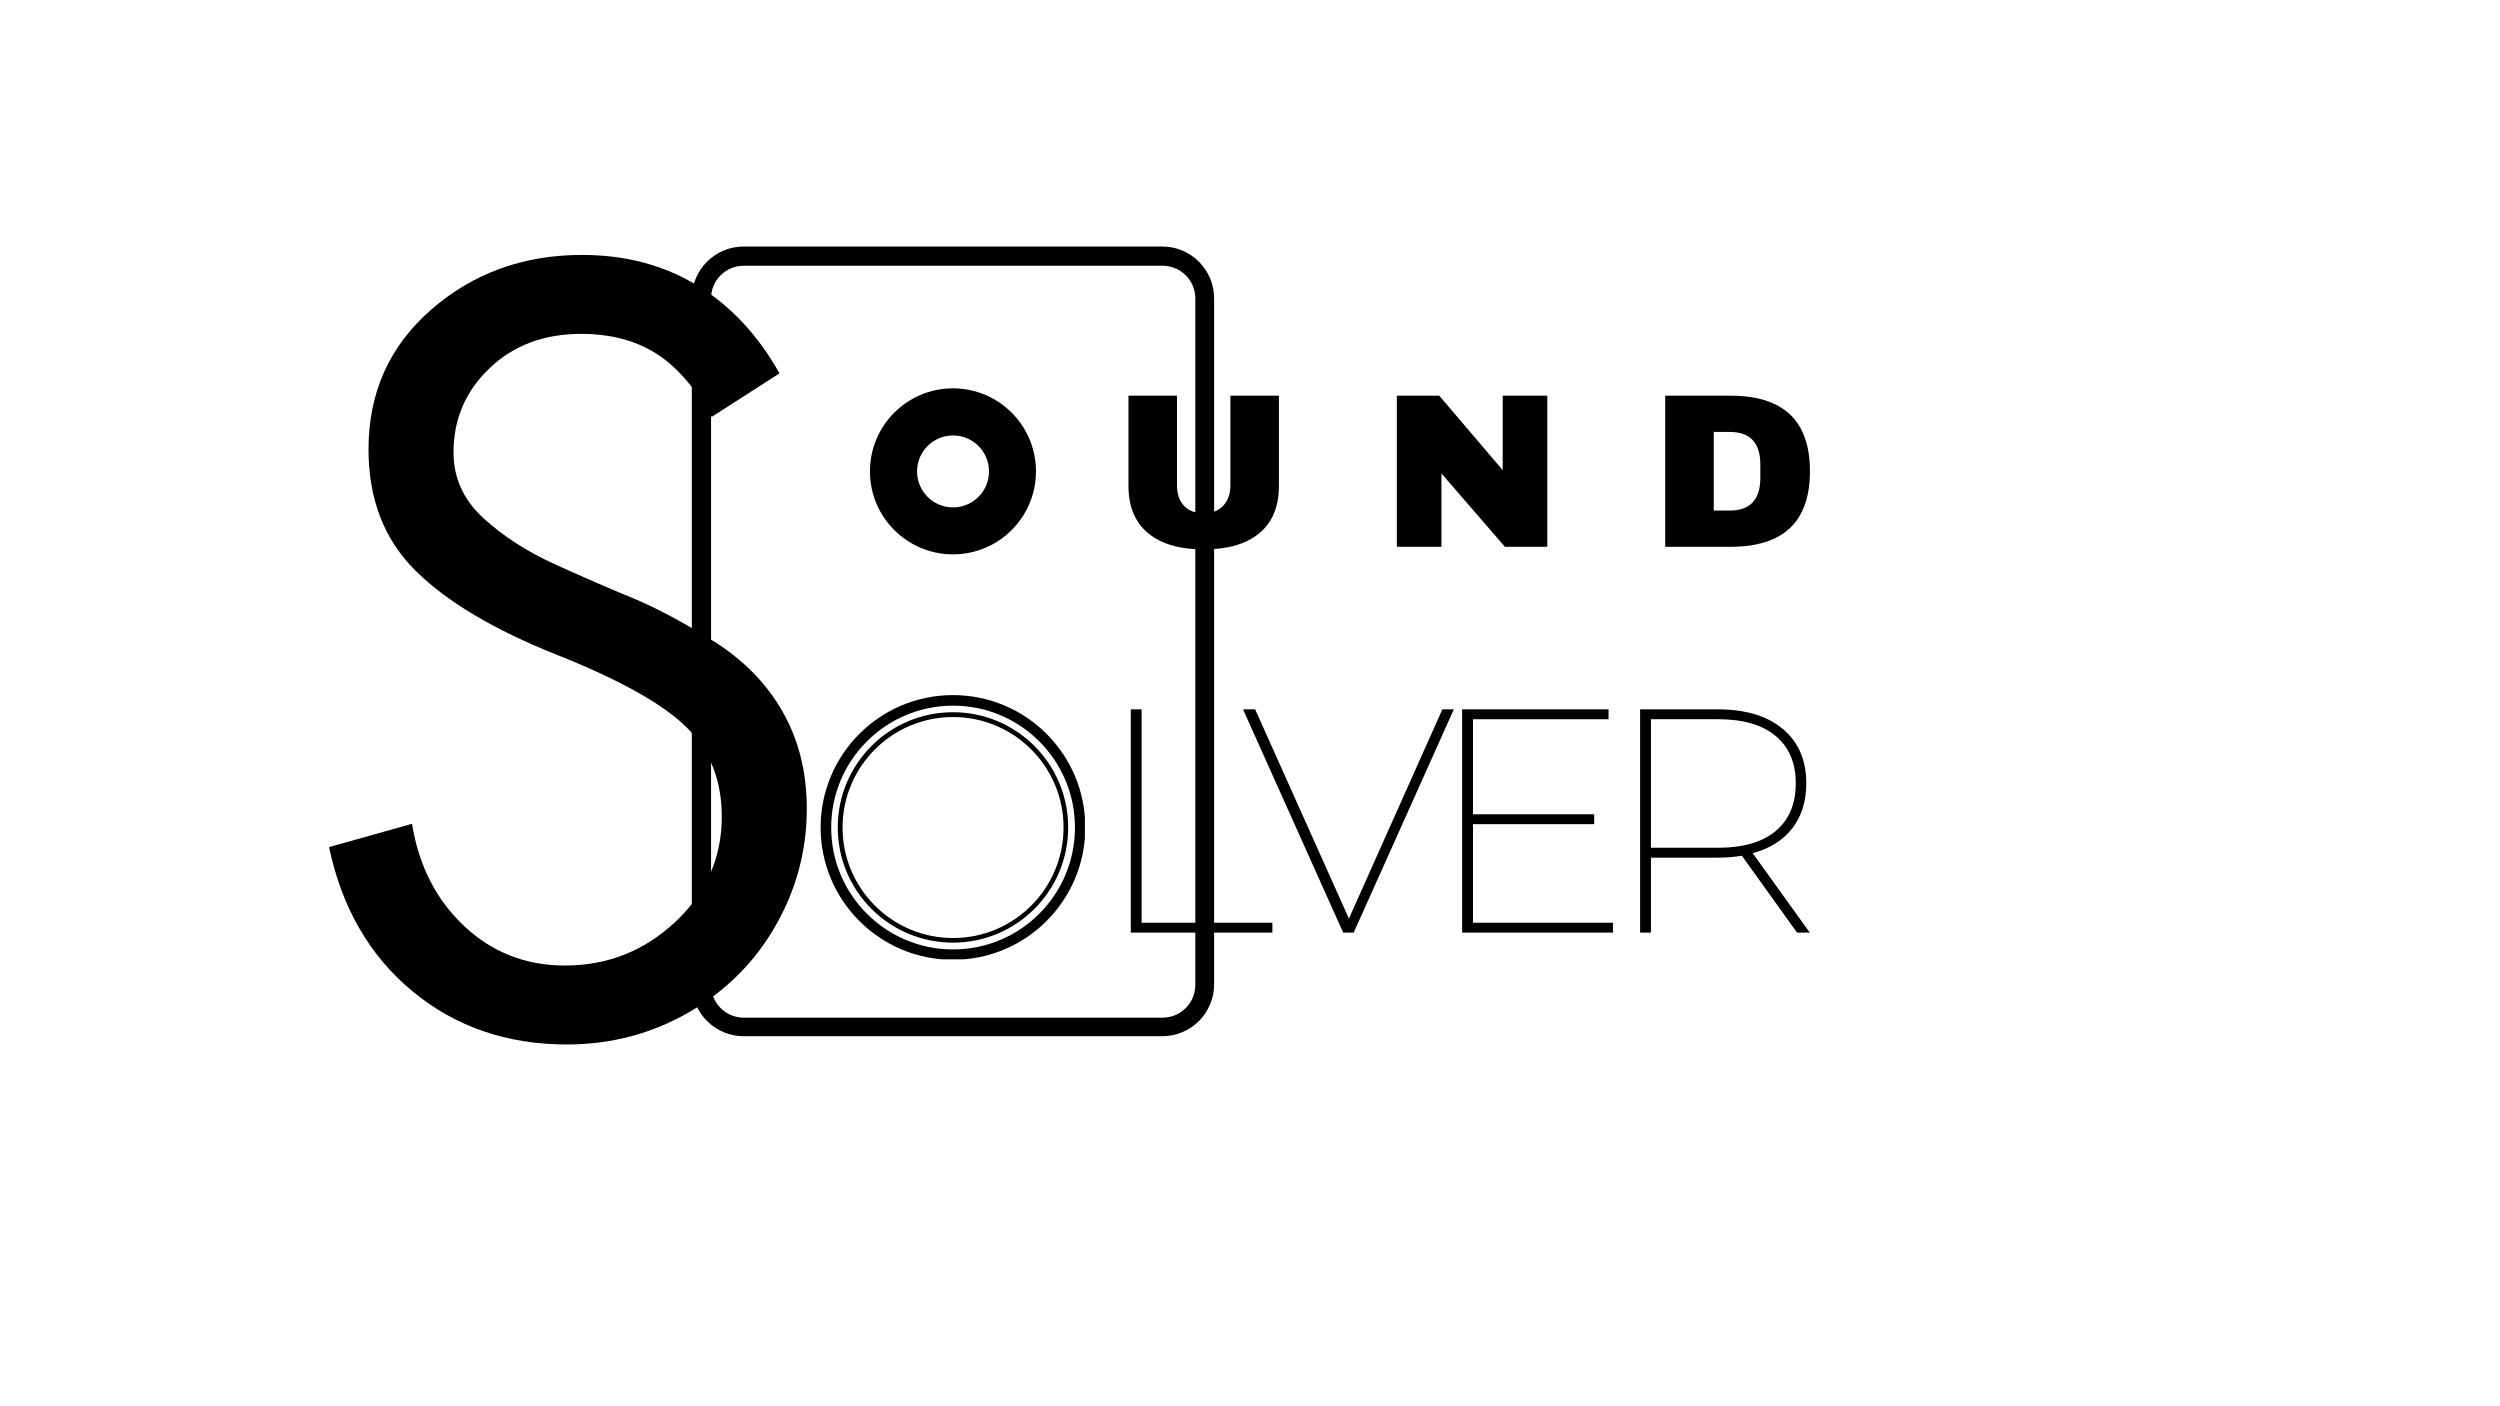
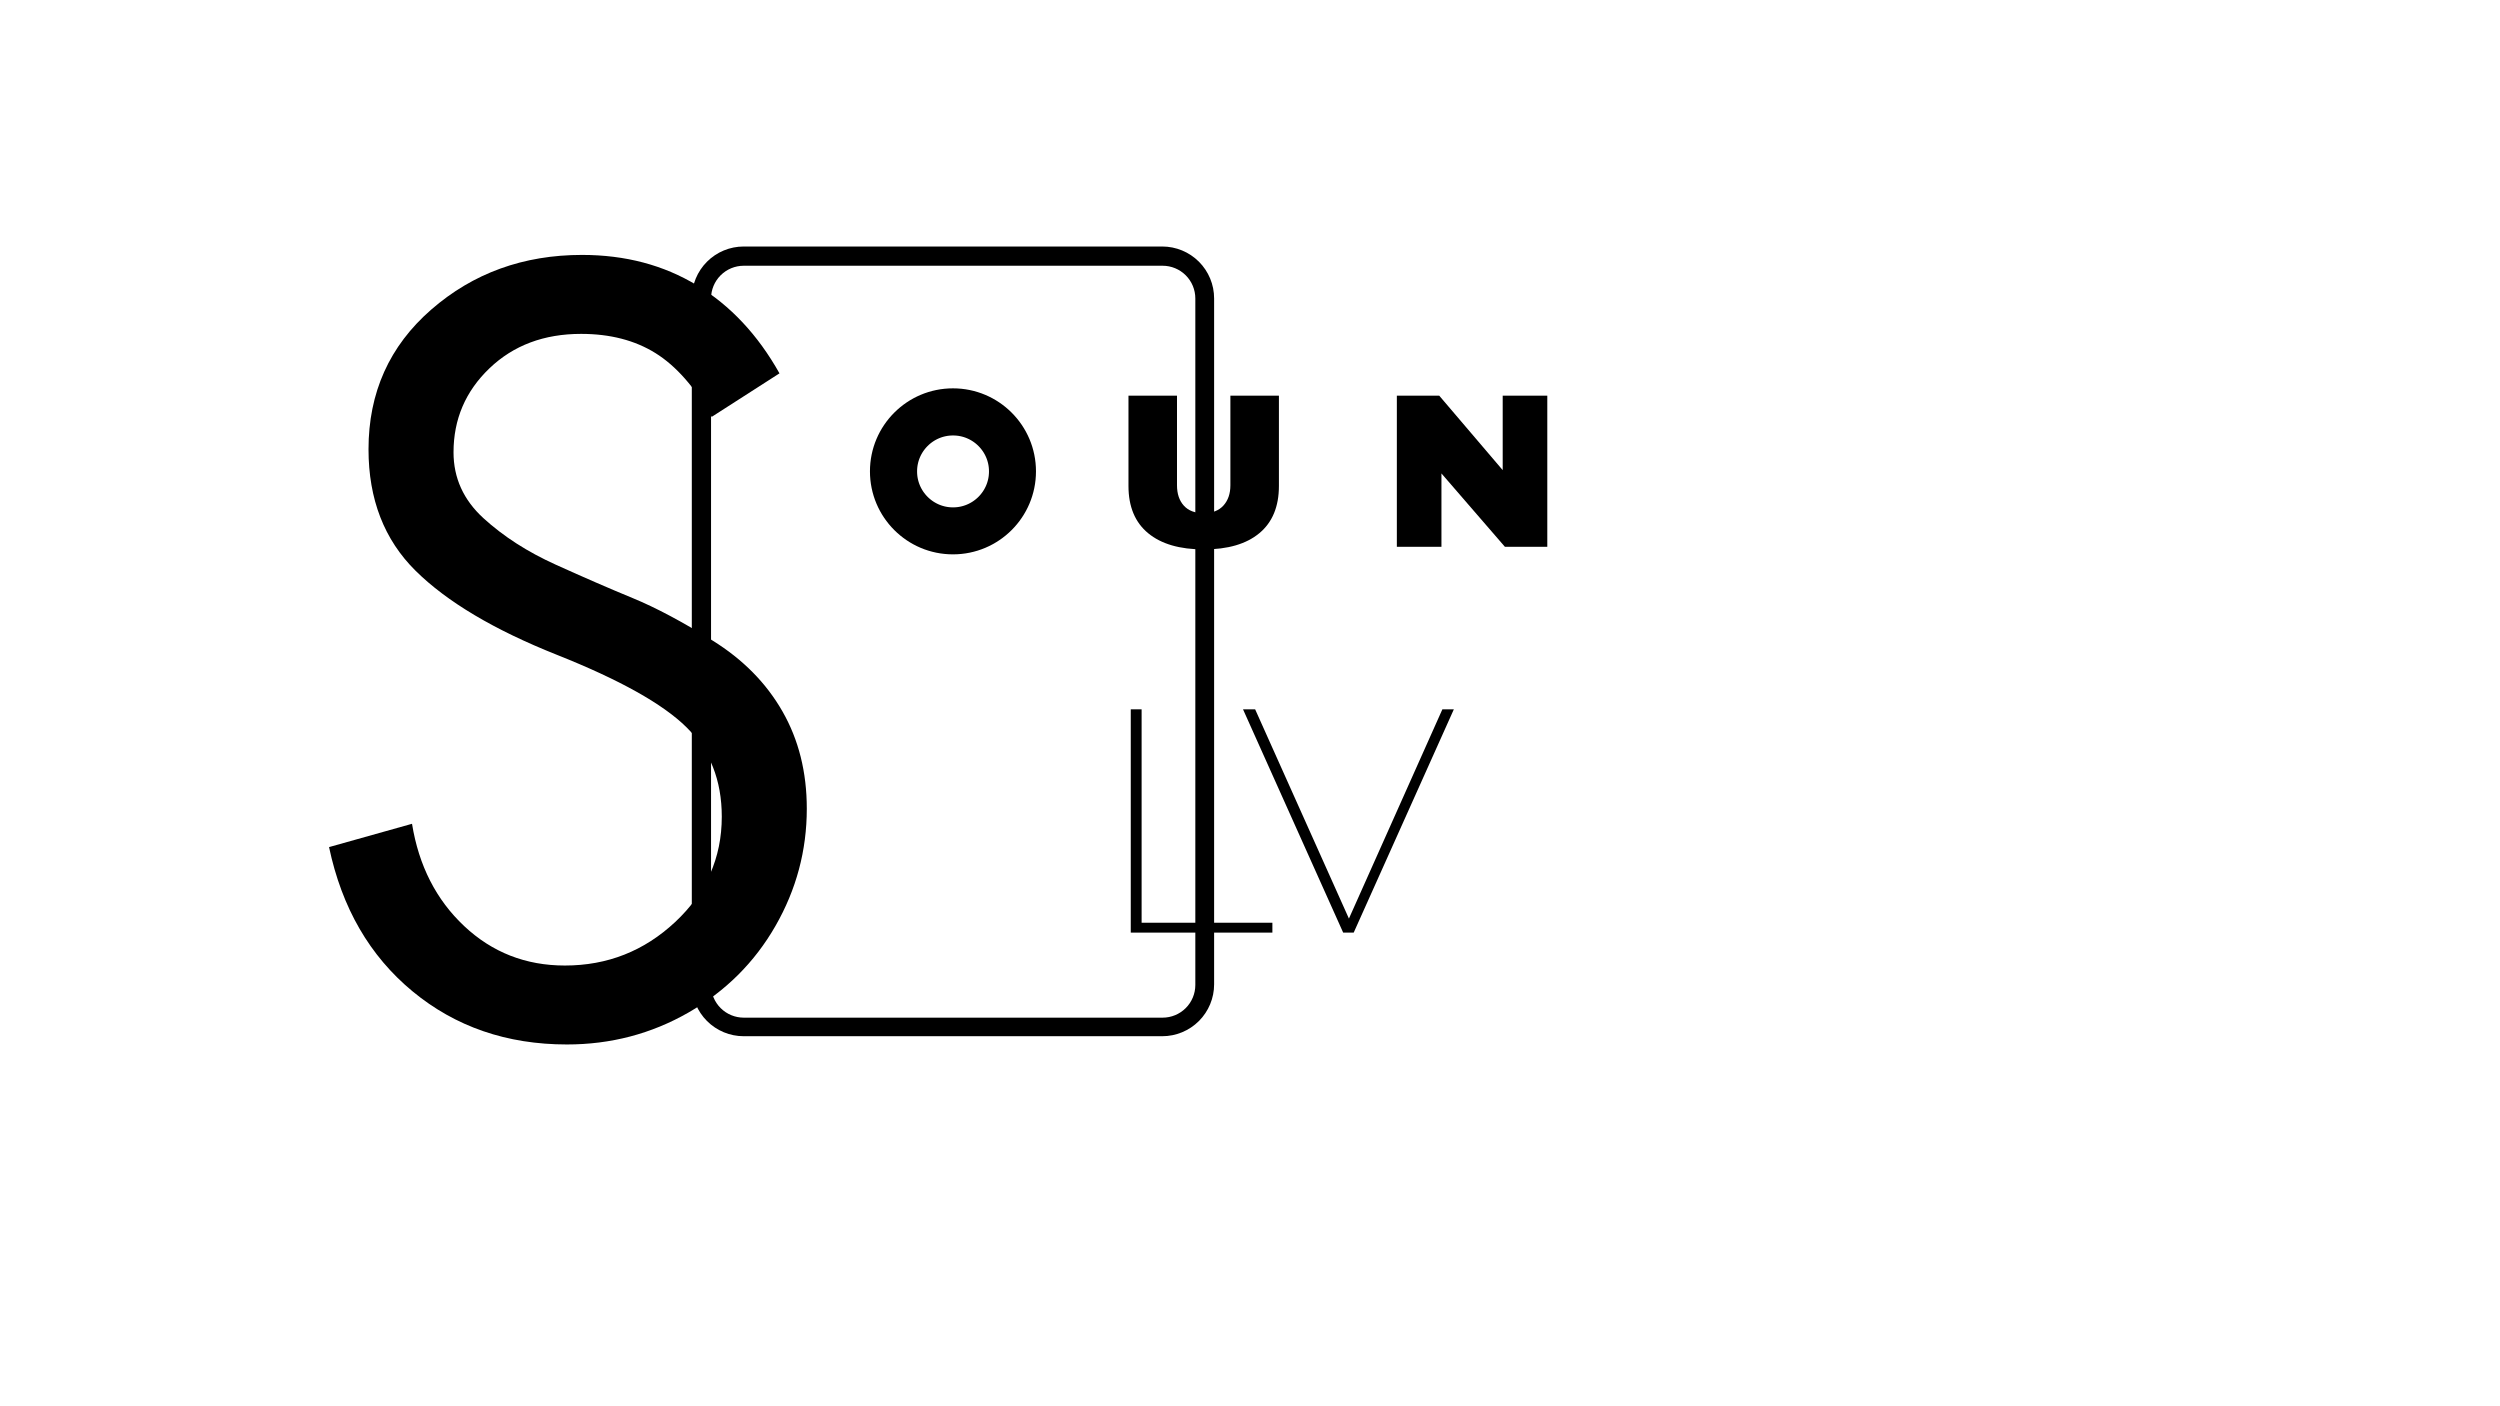
<svg xmlns="http://www.w3.org/2000/svg" version="1.0" preserveAspectRatio="xMidYMid meet" height="1080" viewBox="0 0 1440 810" zoomAndPan="magnify" width="1920">
  <defs>
    <g />
    <clipPath id="f7a6d65e7e">
      <path clip-rule="nonzero" d="M 398.48 141.988 L 699.598 141.988 L 699.598 596.988 L 398.48 596.988 Z M 398.48 141.988" />
    </clipPath>
    <clipPath id="69bbf15722">
      <path clip-rule="nonzero" d="M 428.367 141.988 L 669.441 141.988 C 677.367 141.988 684.973 145.137 690.578 150.742 C 696.184 156.348 699.332 163.953 699.332 171.879 L 699.332 566.973 C 699.332 574.902 696.184 582.504 690.578 588.109 C 684.973 593.715 677.367 596.863 669.441 596.863 L 428.367 596.863 C 420.441 596.863 412.84 593.715 407.234 588.109 C 401.629 582.504 398.48 574.902 398.48 566.973 L 398.48 171.879 C 398.48 163.953 401.629 156.348 407.234 150.742 C 412.84 145.137 420.441 141.988 428.367 141.988 Z M 428.367 141.988" />
    </clipPath>
    <clipPath id="f6048f4f09">
      <path clip-rule="nonzero" d="M 472.676 400.371 L 624.898 400.371 L 624.898 552.59 L 472.676 552.59 Z M 472.676 400.371" />
    </clipPath>
    <clipPath id="b8b1343906">
      <path clip-rule="nonzero" d="M 548.906 400.371 C 506.805 400.371 472.676 434.5 472.676 476.602 C 472.676 518.703 506.805 552.832 548.906 552.832 C 591.008 552.832 625.141 518.703 625.141 476.602 C 625.141 434.5 591.008 400.371 548.906 400.371 Z M 548.906 400.371" />
    </clipPath>
    <clipPath id="eb384a7f75">
      <path clip-rule="nonzero" d="M 501.094 223.684 L 596.723 223.684 L 596.723 319.312 L 501.094 319.312 Z M 501.094 223.684" />
    </clipPath>
    <clipPath id="43f30fb0ba">
      <path clip-rule="nonzero" d="M 548.906 223.684 C 522.5 223.684 501.094 245.09 501.094 271.496 C 501.094 297.906 522.5 319.312 548.906 319.312 C 575.316 319.312 596.723 297.906 596.723 271.496 C 596.723 245.09 575.316 223.684 548.906 223.684 Z M 548.906 223.684" />
    </clipPath>
    <clipPath id="e759a6ab03">
      <path clip-rule="nonzero" d="M 482.547 410.242 L 615.395 410.242 L 615.395 543 L 482.547 543 Z M 482.547 410.242" />
    </clipPath>
    <clipPath id="94073dd424">
-       <path clip-rule="nonzero" d="M 548.906 410.242 C 512.258 410.242 482.547 439.953 482.547 476.602 C 482.547 513.25 512.258 542.961 548.906 542.961 C 585.555 542.961 615.266 513.25 615.266 476.602 C 615.266 439.953 585.555 410.242 548.906 410.242 Z M 548.906 410.242" />
-     </clipPath>
+       </clipPath>
  </defs>
  <g clip-path="url(#f7a6d65e7e)">
    <g clip-path="url(#69bbf15722)">
      <path stroke-miterlimit="4" stroke-opacity="1" stroke-width="40" stroke="#000000" d="M 53.996 -0.002 L 489.518 -0.002 C 503.836 -0.002 517.576 5.686 527.703 15.813 C 537.83 25.94 543.517 39.68 543.517 53.998 L 543.517 767.769 C 543.517 782.094 537.83 795.827 527.703 805.954 C 517.576 816.081 503.836 821.769 489.518 821.769 L 53.996 821.769 C 39.678 821.769 25.945 816.081 15.818 805.954 C 5.691 795.827 0.004 782.094 0.004 767.769 L 0.004 53.998 C 0.004 39.68 5.691 25.94 15.818 15.813 C 25.945 5.686 39.678 -0.002 53.996 -0.002 Z M 53.996 -0.002" stroke-linejoin="miter" fill="none" transform="matrix(0.554, 0, 0, 0.554, 398.479, 141.989)" stroke-linecap="butt" />
    </g>
  </g>
  <g clip-path="url(#f6048f4f09)">
    <g clip-path="url(#b8b1343906)">
-       <path stroke-miterlimit="4" stroke-opacity="1" stroke-width="22" stroke="#000000" d="M 137.716 0.002 C 61.656 0.002 -0 61.659 -0 137.719 C -0 213.779 61.656 275.436 137.716 275.436 C 213.777 275.436 275.44 213.779 275.44 137.719 C 275.44 61.659 213.777 0.002 137.716 0.002 Z M 137.716 0.002" stroke-linejoin="miter" fill="none" transform="matrix(0.554, 0, 0, 0.554, 472.676, 400.37)" stroke-linecap="butt" />
-     </g>
+       </g>
  </g>
  <g clip-path="url(#eb384a7f75)">
    <g clip-path="url(#43f30fb0ba)">
      <path stroke-miterlimit="4" stroke-opacity="1" stroke-width="98" stroke="#000000" d="M 86.38 0.003 C 38.675 0.003 0.003 38.676 0.003 86.381 C 0.003 134.093 38.675 172.765 86.38 172.765 C 134.092 172.765 172.765 134.093 172.765 86.381 C 172.765 38.676 134.092 0.003 86.38 0.003 Z M 86.38 0.003" stroke-linejoin="miter" fill="none" transform="matrix(0.554, 0, 0, 0.554, 501.092, 223.682)" stroke-linecap="butt" />
    </g>
  </g>
  <g fill-opacity="1" fill="#000000">
    <g transform="translate(627.8, 537.183)">
      <g>
        <path d="M 23.516 -128.609 L 29.766 -128.609 L 29.766 -5.688 L 105.094 -5.688 L 105.094 0 L 23.516 0 Z M 23.516 -128.609" />
      </g>
    </g>
  </g>
  <g fill-opacity="1" fill="#000000">
    <g transform="translate(714.511, 537.183)">
      <g>
        <path d="M 122.906 -128.609 L 65.219 0 L 59.156 0 L 1.469 -128.609 L 8.453 -128.609 L 62.469 -8.078 L 116.297 -128.609 Z M 122.906 -128.609" />
      </g>
    </g>
  </g>
  <g fill-opacity="1" fill="#000000">
    <g transform="translate(818.675, 537.183)">
      <g>
-         <path d="M 110.422 -5.688 L 110.422 0 L 23.516 0 L 23.516 -128.609 L 107.844 -128.609 L 107.844 -122.906 L 29.766 -122.906 L 29.766 -68.156 L 99.578 -68.156 L 99.578 -62.469 L 29.766 -62.469 L 29.766 -5.688 Z M 110.422 -5.688" />
-       </g>
+         </g>
    </g>
  </g>
  <g fill-opacity="1" fill="#000000">
    <g transform="translate(921.186, 537.183)">
      <g>
-         <path d="M 113.906 0 L 82.125 -44.281 C 77.957 -43.539 73.301 -43.172 68.156 -43.172 L 29.766 -43.172 L 29.766 0 L 23.516 0 L 23.516 -128.609 L 68.156 -128.609 C 84.207 -128.609 96.734 -124.836 105.734 -117.297 C 114.734 -109.766 119.234 -99.328 119.234 -85.984 C 119.234 -75.691 116.566 -67.082 111.234 -60.156 C 105.91 -53.238 98.289 -48.438 88.375 -45.75 L 121.25 0 Z M 68.531 -48.875 C 82.852 -48.875 93.875 -52.086 101.594 -58.516 C 109.312 -64.941 113.172 -74.098 113.172 -85.984 C 113.172 -97.742 109.312 -106.836 101.594 -113.266 C 93.875 -119.691 82.852 -122.906 68.531 -122.906 L 29.766 -122.906 L 29.766 -48.875 Z M 68.531 -48.875" />
-       </g>
+         </g>
    </g>
  </g>
  <g fill-opacity="1" fill="#000000">
    <g transform="translate(640.641, 314.951)">
      <g>
        <path d="M 96.016 -35.047 C 96.016 -23.148 92.258 -14.082 84.75 -7.844 C 77.25 -1.602 66.582 1.516 52.75 1.516 C 38.914 1.516 28.223 -1.602 20.672 -7.844 C 13.129 -14.082 9.359 -23.148 9.359 -35.047 L 9.359 -87.031 L 37.312 -87.031 L 37.312 -35.422 C 37.312 -30.523 38.617 -26.625 41.234 -23.719 C 43.848 -20.812 47.645 -19.359 52.625 -19.359 C 57.602 -19.359 61.422 -20.832 64.078 -23.781 C 66.734 -26.727 68.062 -30.609 68.062 -35.422 L 68.062 -87.031 L 96.016 -87.031 Z M 96.016 -35.047" />
      </g>
    </g>
  </g>
  <g fill-opacity="1" fill="#000000">
    <g transform="translate(795.226, 314.951)">
      <g>
        <path d="M 71.594 0 L 35.047 -42.25 L 35.047 0 L 9.359 0 L 9.359 -87.031 L 33.781 -87.031 L 70.328 -44.156 L 70.328 -87.031 L 96.016 -87.031 L 96.016 0 Z M 71.594 0" />
      </g>
    </g>
  </g>
  <g fill-opacity="1" fill="#000000">
    <g transform="translate(949.811, 314.951)">
      <g>
-         <path d="M 47.062 -87.031 C 77.5 -87.031 92.719 -72.523 92.719 -43.516 C 92.719 -14.504 77.5 0 47.062 0 L 9.359 0 L 9.359 -87.031 Z M 37.312 -20.875 L 46.547 -20.875 C 58.273 -20.875 64.141 -27.156 64.141 -39.719 L 64.141 -47.312 C 64.141 -59.875 58.273 -66.156 46.547 -66.156 L 37.312 -66.156 Z M 37.312 -20.875" />
-       </g>
+         </g>
    </g>
  </g>
  <g fill-opacity="1" fill="#000000">
    <g transform="translate(166.2, 594.036)">
      <g>
        <path d="M 243.719 -353.906 C 234 -371.008 223.211 -383.254 211.359 -390.641 C 199.504 -398.023 185.219 -401.719 168.5 -401.719 C 147.125 -401.719 129.535 -395.109 115.734 -381.891 C 101.93 -368.68 95.031 -352.551 95.031 -333.5 C 95.031 -318.727 100.766 -306.094 112.234 -295.594 C 123.703 -285.102 137.598 -276.164 153.922 -268.781 C 170.242 -261.395 185.016 -254.977 198.234 -249.531 C 211.453 -244.094 226.805 -235.93 244.297 -225.047 C 261.785 -214.172 275.191 -200.566 284.516 -184.234 C 293.848 -167.91 298.516 -149.254 298.516 -128.266 C 298.516 -104.172 292.488 -81.629 280.438 -60.641 C 268.395 -39.648 251.68 -23.031 230.297 -10.781 C 208.922 1.457 185.602 7.578 160.344 7.578 C 125.75 7.578 96.109 -2.625 71.422 -23.031 C 46.742 -43.438 30.711 -71.129 23.328 -106.109 L 71.125 -119.531 C 75.02 -95.426 85.031 -75.789 101.156 -60.625 C 117.289 -45.469 136.629 -37.891 159.172 -37.891 C 183.66 -37.891 204.844 -46.25 222.719 -62.969 C 240.602 -79.688 249.547 -99.898 249.547 -123.609 C 249.547 -144.598 242.742 -161.797 229.141 -175.203 C 215.535 -188.617 190.656 -202.516 154.5 -216.891 C 118.352 -231.273 91.242 -247.406 73.172 -265.281 C 55.098 -283.164 46.062 -306.488 46.062 -335.25 C 46.062 -367.906 58.109 -394.727 82.203 -415.719 C 106.305 -436.707 135.266 -447.203 169.078 -447.203 C 193.961 -447.203 216.023 -441.367 235.266 -429.703 C 254.504 -418.047 270.344 -401.141 282.781 -378.984 Z M 243.719 -353.906" />
      </g>
    </g>
  </g>
  <g clip-path="url(#e759a6ab03)">
    <g clip-path="url(#94073dd424)">
      <path stroke-miterlimit="4" stroke-opacity="1" stroke-width="10" stroke="#000000" d="M 119.881 -0.001 C 53.672 -0.001 -0.003 53.674 -0.003 119.883 C -0.003 186.091 53.672 239.767 119.881 239.767 C 186.089 239.767 239.764 186.091 239.764 119.883 C 239.764 53.674 186.089 -0.001 119.881 -0.001 Z M 119.881 -0.001" stroke-linejoin="miter" fill="none" transform="matrix(0.554, 0, 0, 0.554, 482.549, 410.243)" stroke-linecap="butt" />
    </g>
  </g>
</svg>